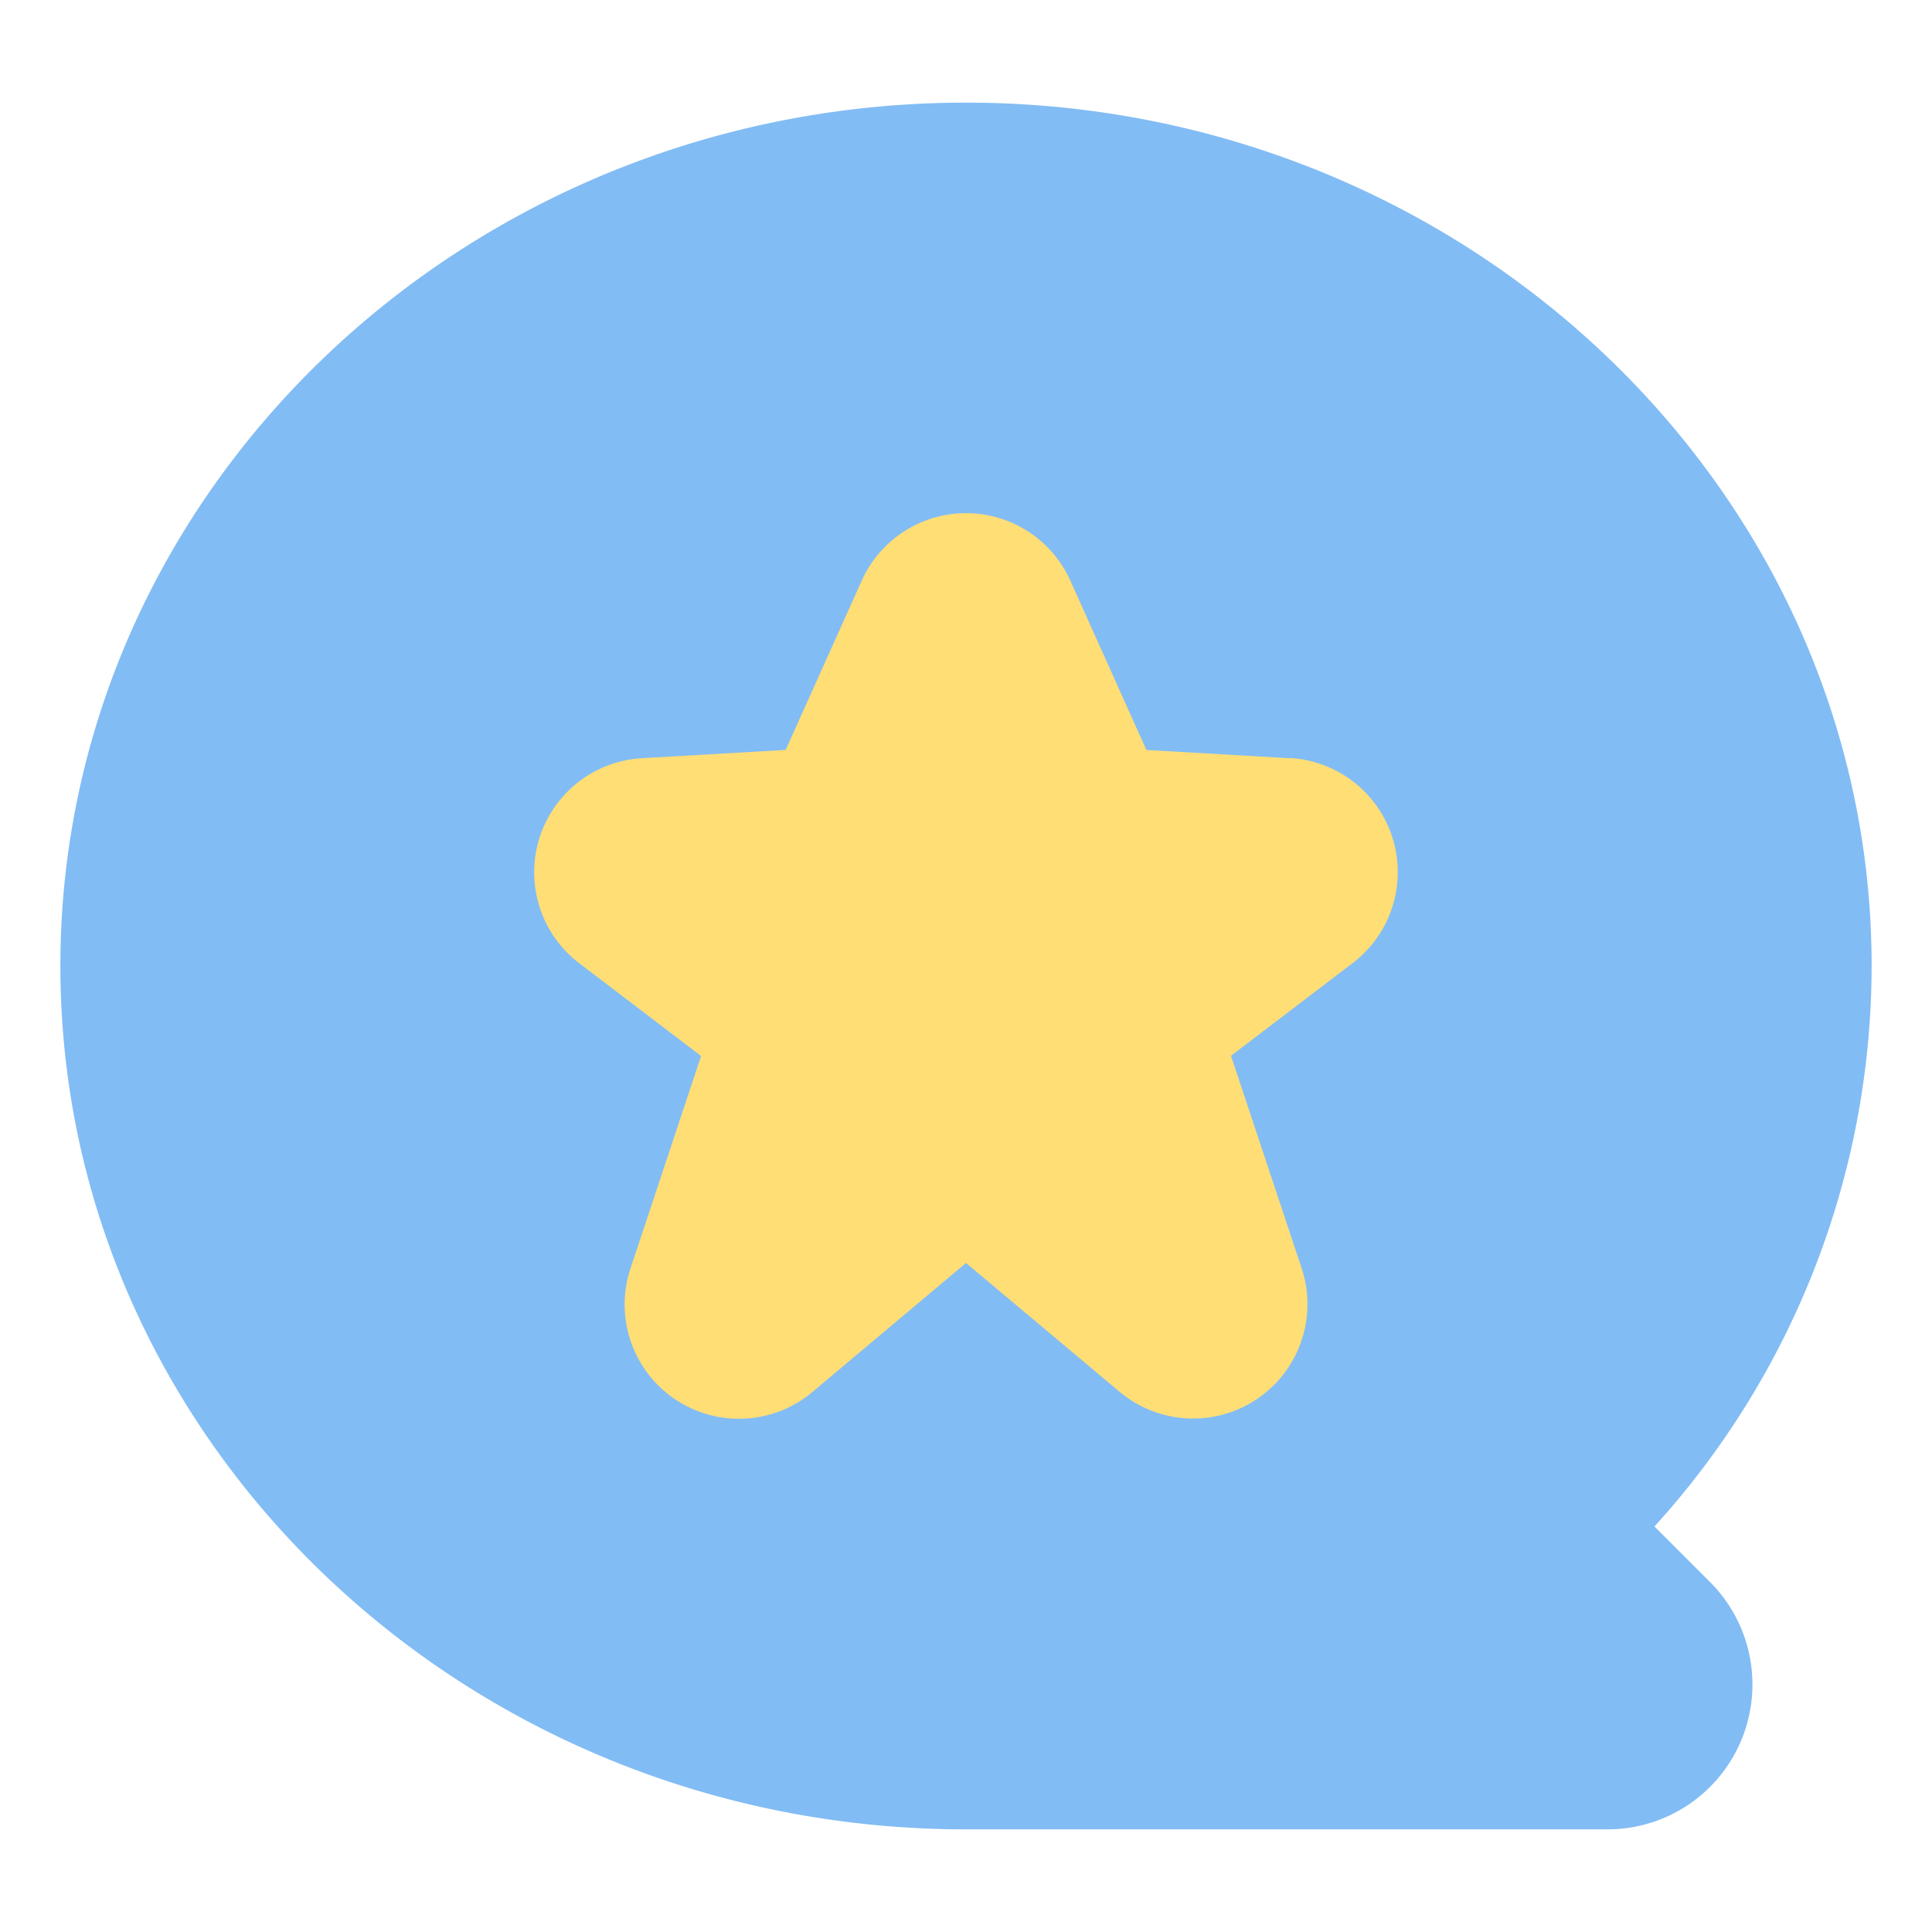
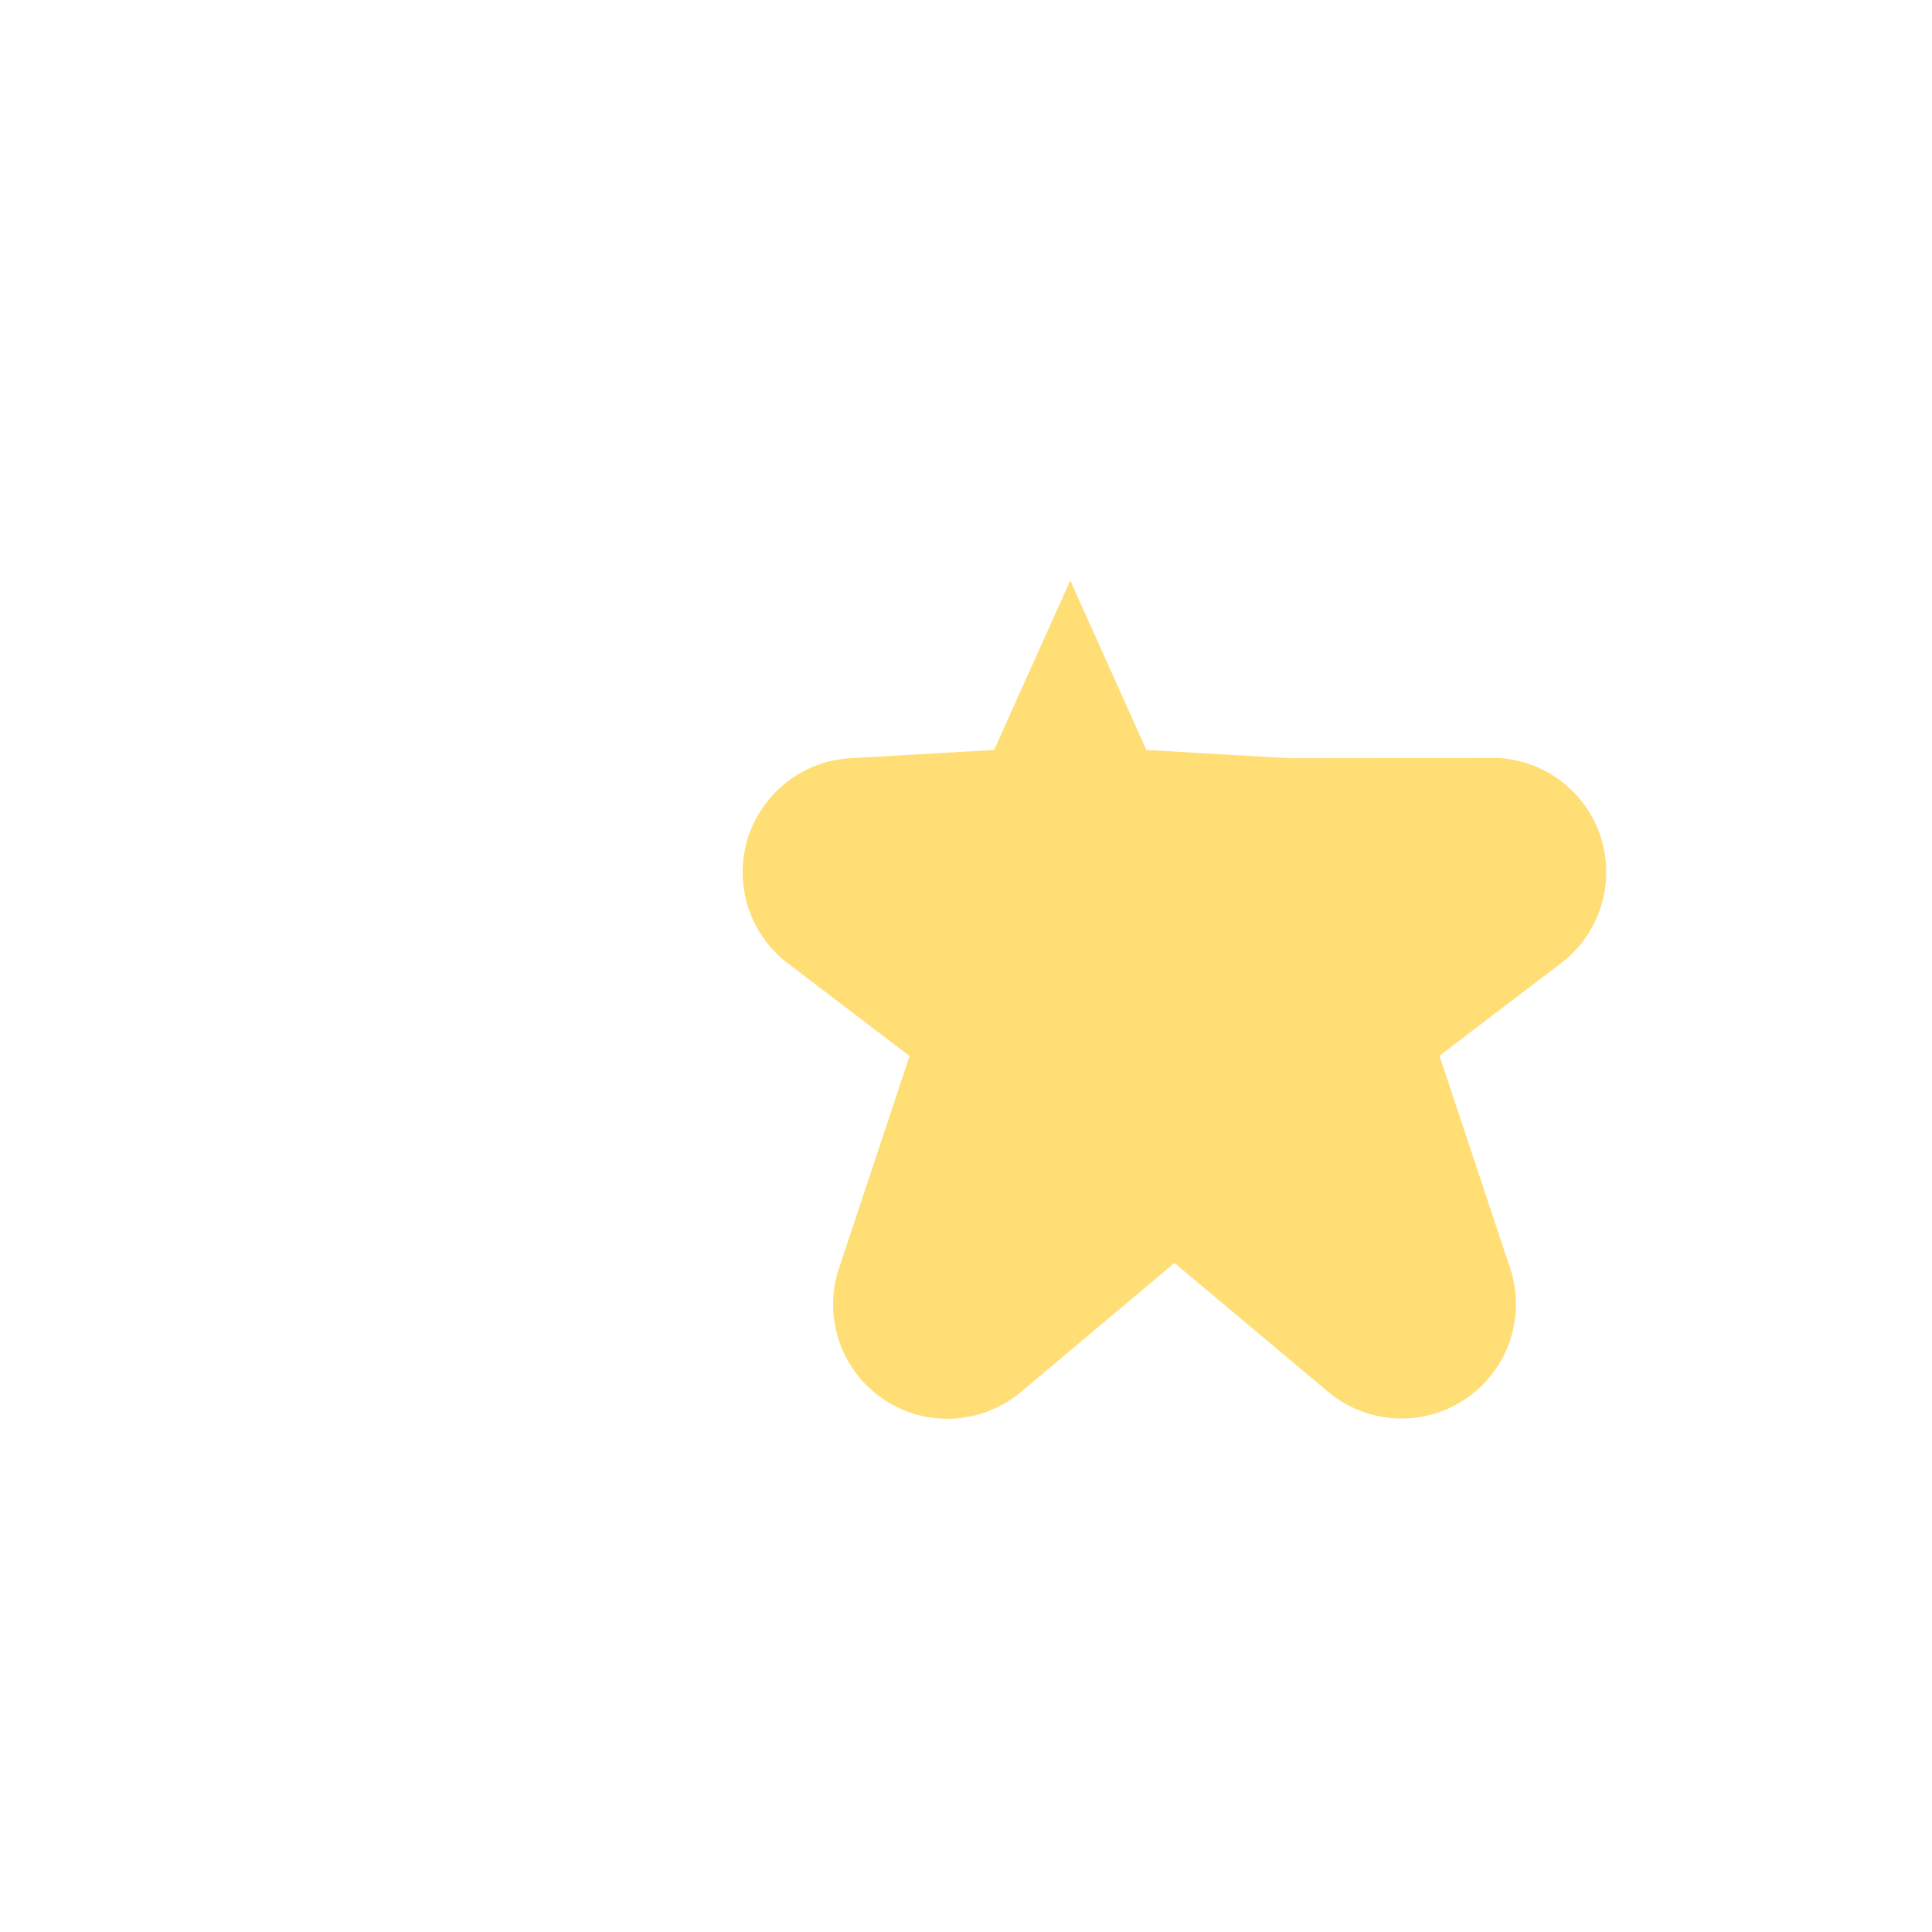
<svg xmlns="http://www.w3.org/2000/svg" width="1024" height="1024" viewBox="0 0 32 32">
  <g id="Layer_2" data-name="Layer 2">
-     <path d="m16 1.7c-8.271 0-15 6.415-15 14.3s6.729 14.3 15 14.3h10.62a2.4 2.4 0 0 0 1.7-4.1l-.917-.917a13.811 13.811 0 0 0 3.597-9.283c0-7.885-6.729-14.3-15-14.3z" fill="#82bcf4" />
-     <path d="m21.364 12.559-2.376-.137-1.261-2.807a1.894 1.894 0 0 0 -3.453 0l-1.261 2.806-2.376.137a1.893 1.893 0 0 0 -1.038 3.4l2.013 1.533-1.169 3.517a1.893 1.893 0 0 0 3.012 2.049l2.545-2.138 2.546 2.135a1.894 1.894 0 0 0 3.013-2.049l-1.17-3.518 2.011-1.532a1.893 1.893 0 0 0 -1.038-3.4z" fill="#ffde76" />
+     <path d="m21.364 12.559-2.376-.137-1.261-2.807l-1.261 2.806-2.376.137a1.893 1.893 0 0 0 -1.038 3.4l2.013 1.533-1.169 3.517a1.893 1.893 0 0 0 3.012 2.049l2.545-2.138 2.546 2.135a1.894 1.894 0 0 0 3.013-2.049l-1.17-3.518 2.011-1.532a1.893 1.893 0 0 0 -1.038-3.4z" fill="#ffde76" />
  </g>
</svg>